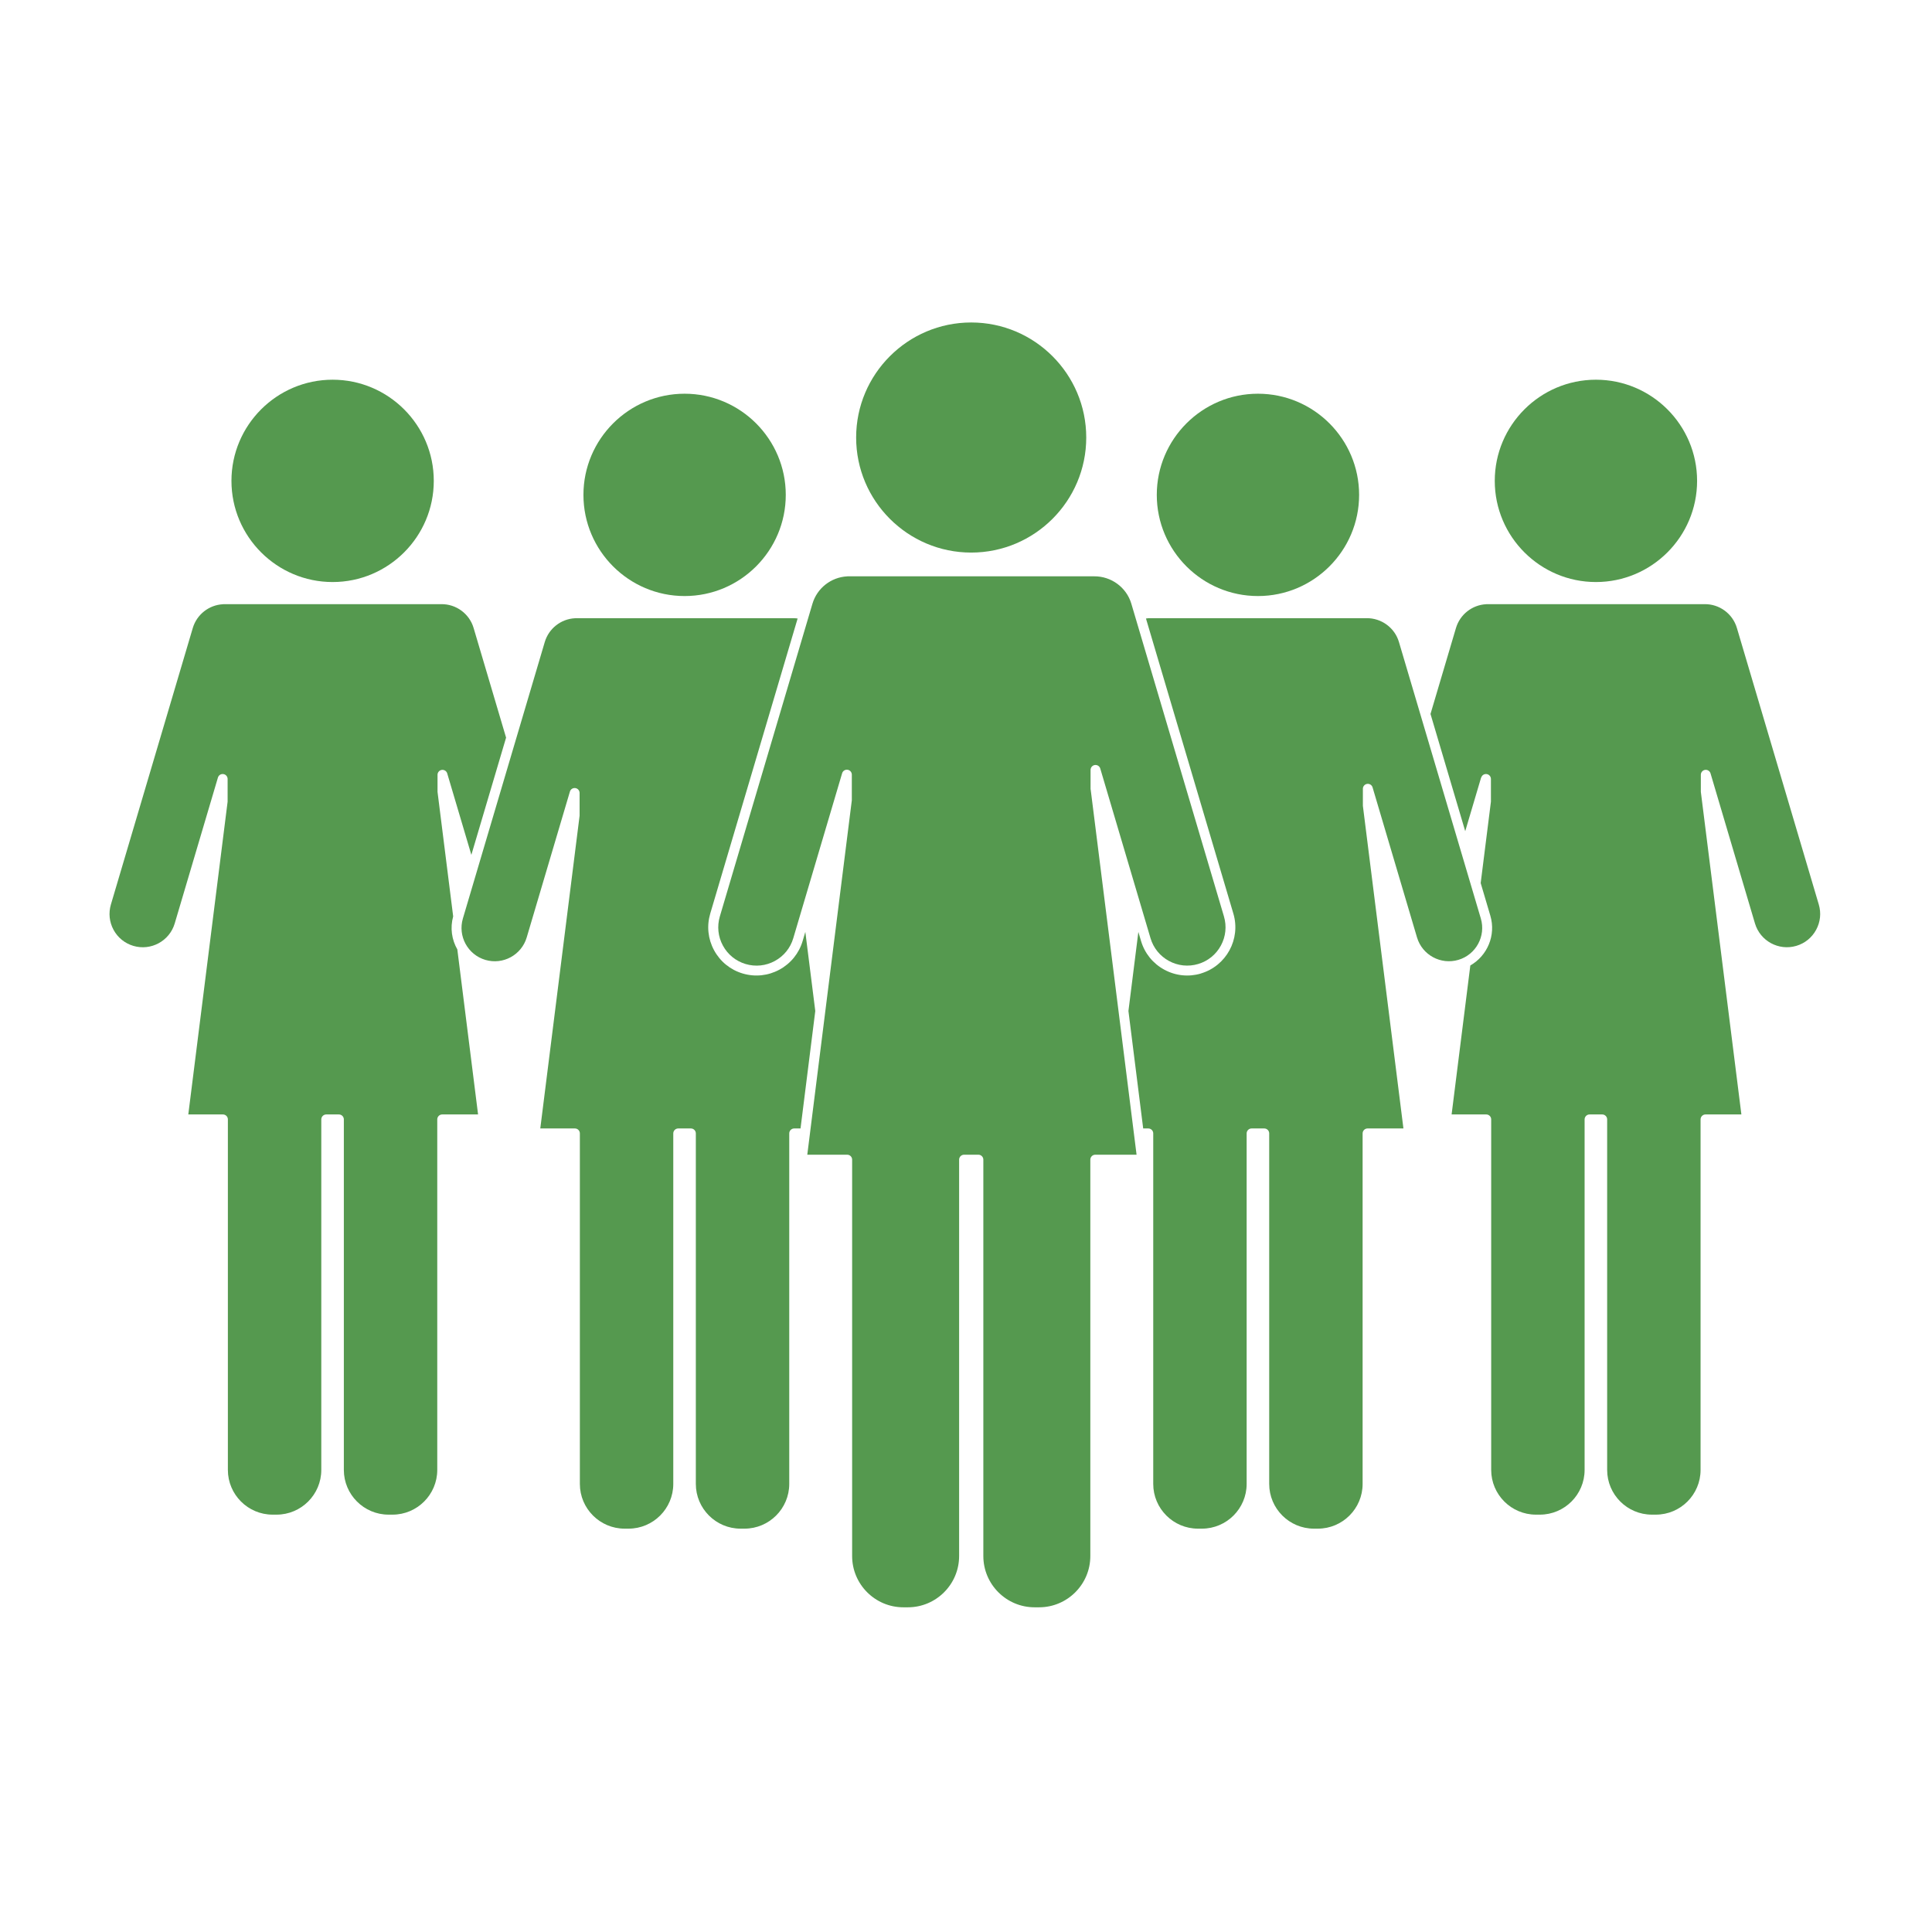
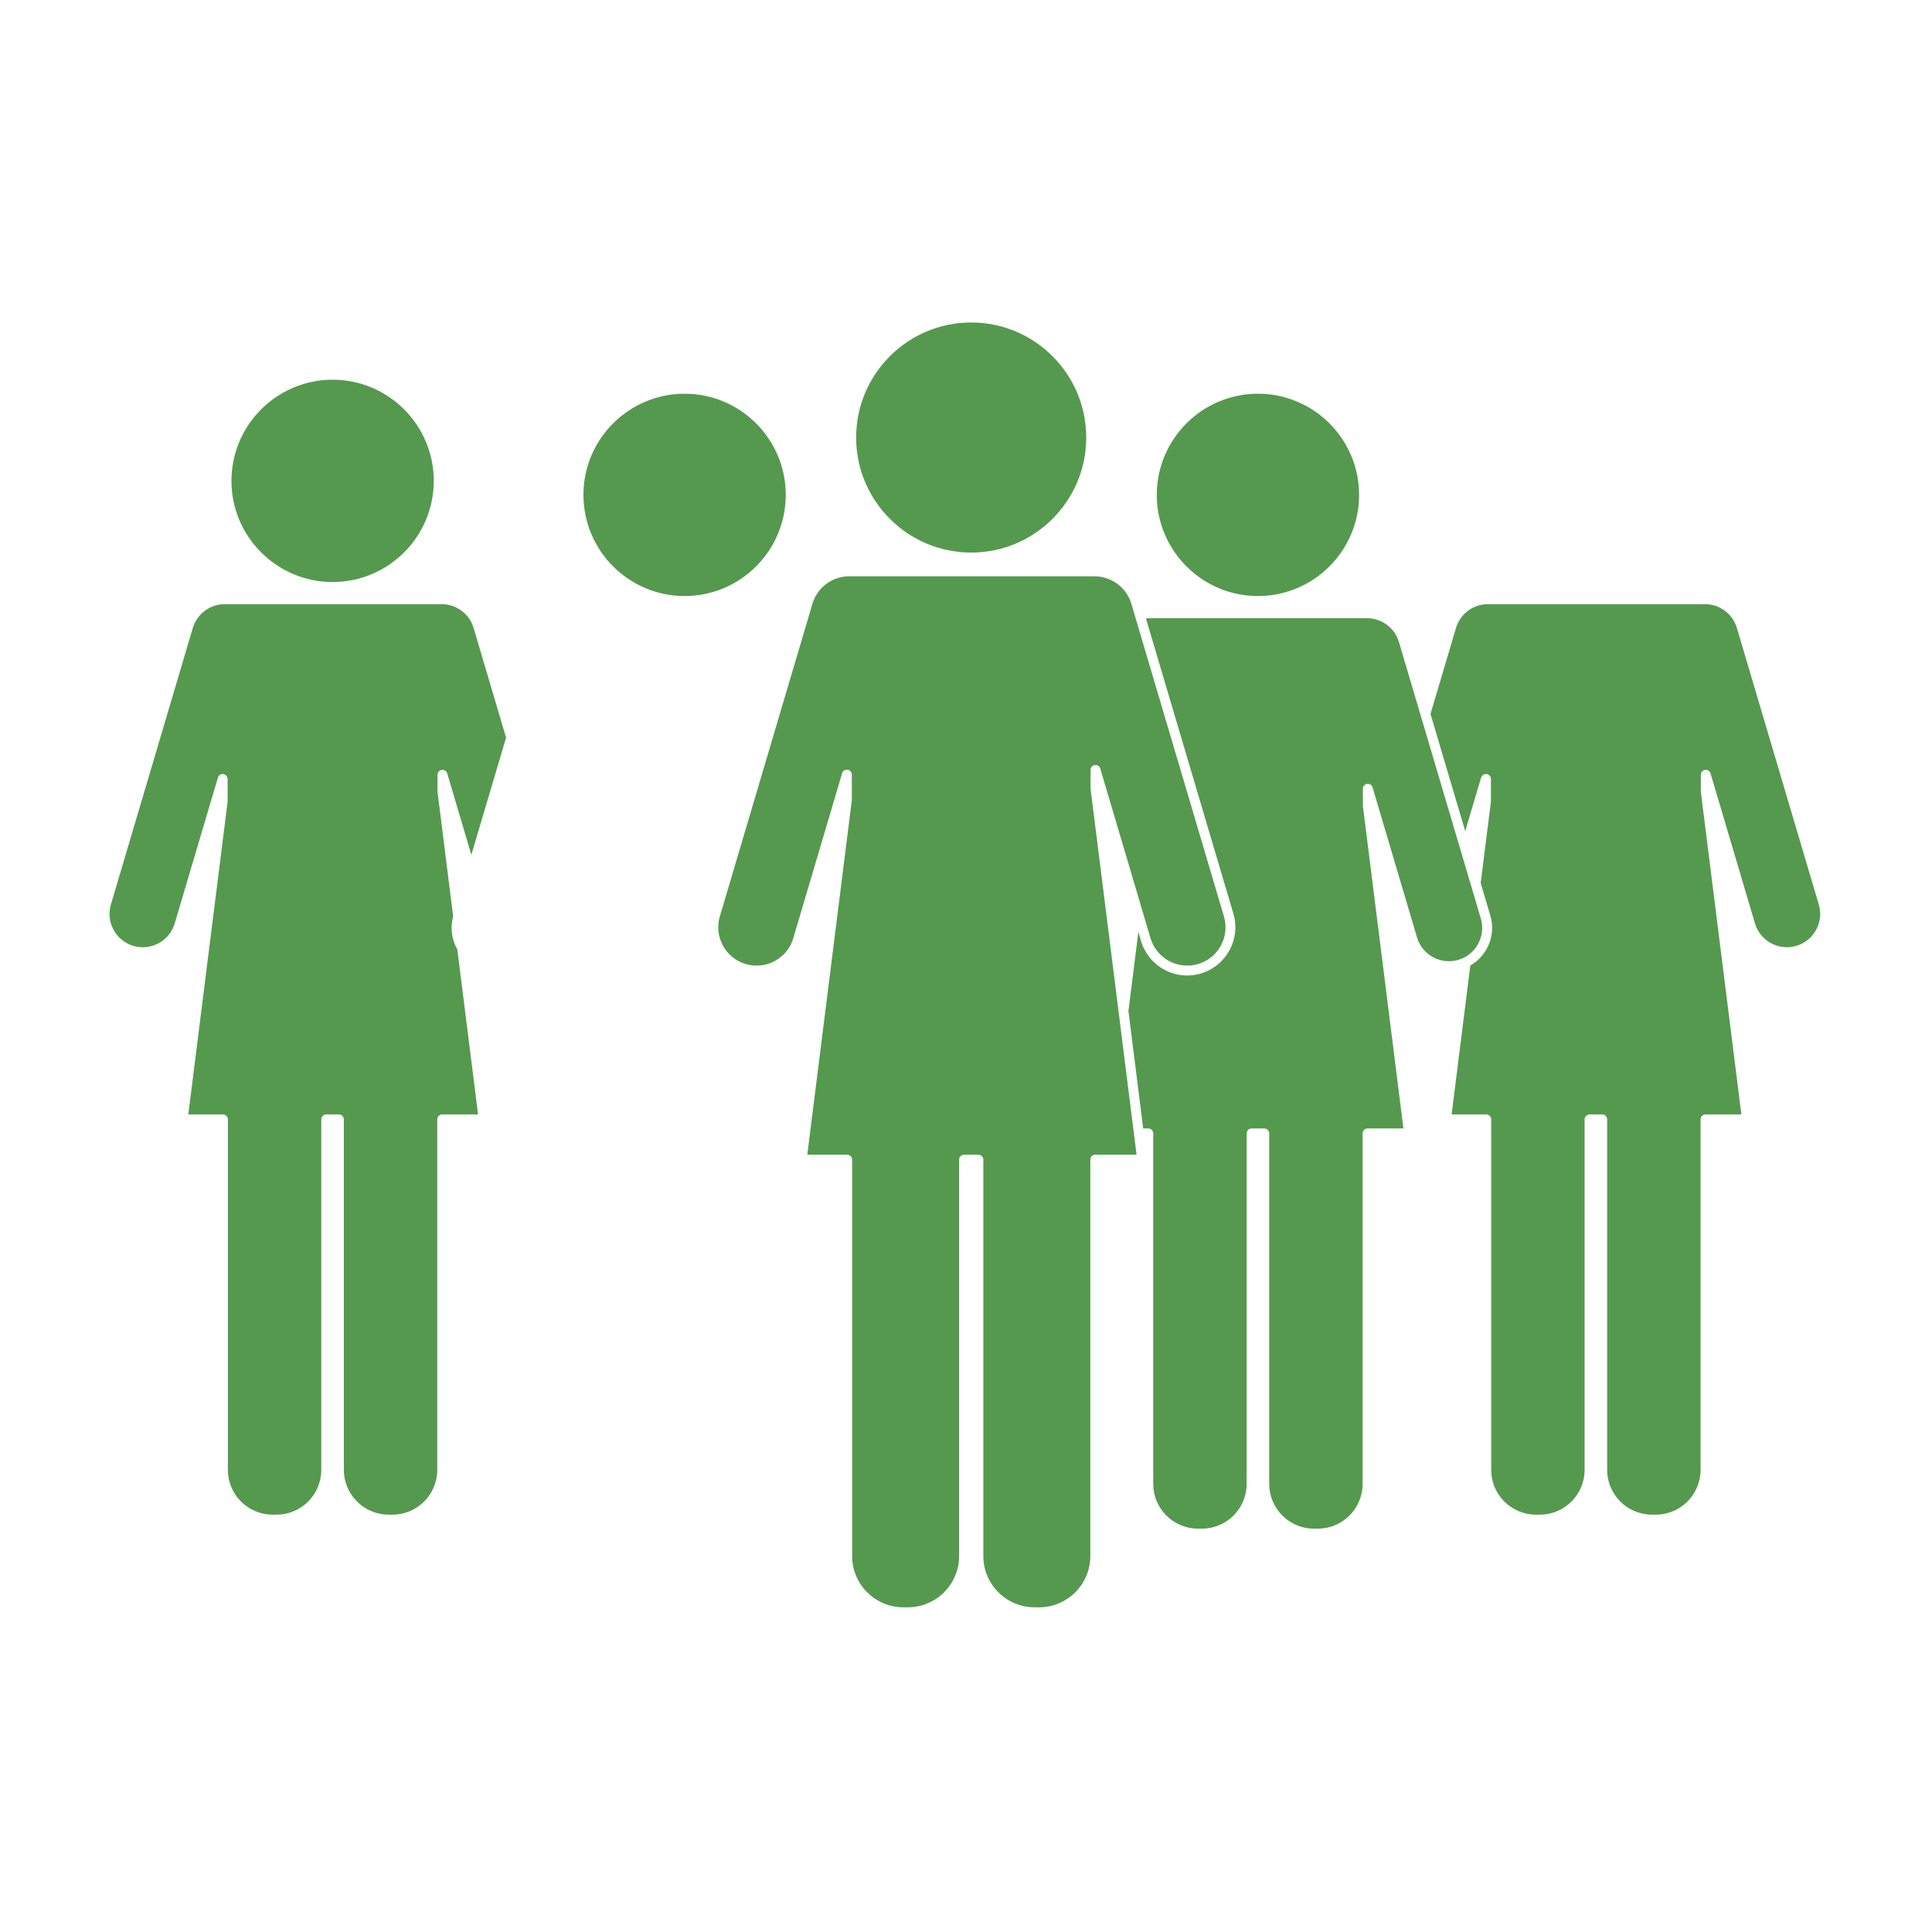
<svg xmlns="http://www.w3.org/2000/svg" id="Capa_1" version="1.1" viewBox="0 0 800 800">
  <defs>
    <style>
      .st0 {
        fill: #55994f;
      }
    </style>
  </defs>
-   <path class="st0" d="M618.95,199.12c0,23.1,18.79,41.89,41.89,41.89s41.89-18.79,41.89-41.89-18.79-41.89-41.89-41.89-41.89,18.79-41.89,41.89h0Z" />
  <path class="st0" d="M613.35,321.97c.29-.98,1.24-1.59,2.26-1.44,1.01.15,1.75,1.01,1.75,2.03v9.31l-.02.25-4.22,33.54,4,13.52h0c2.4,8.11-1.25,16.57-8.29,20.6l-7.75,61.69h14.34c1.13,0,2.05.91,2.05,2.05v145.14c0,10.21,8.31,18.52,18.52,18.52h1.64c10.21,0,18.52-8.31,18.52-18.52v-145.14c0-1.13.92-2.05,2.05-2.05h5.24c1.13,0,2.05.91,2.05,2.05v145.14c0,10.21,8.31,18.52,18.52,18.52h1.64c10.21,0,18.52-8.31,18.52-18.52v-145.14c0-1.13.92-2.05,2.05-2.05h14.85l-16.77-133.43-.02-.25v-6.97c0-1.02.75-1.88,1.75-2.03,1.01-.14,1.97.47,2.26,1.44l18.4,62.13c2.16,7.29,9.84,11.46,17.13,9.3,3.53-1.04,6.44-3.4,8.2-6.64s2.15-6.96,1.1-10.49l-33.91-114.5c-1.74-5.89-7.22-9.95-13.4-9.86h-89.48c-.26,0-.44,0-.62,0h-.13l-.2.02c-5.82.31-10.83,4.26-12.49,9.84l-10.55,35.61,14.38,48.54,6.58-22.22h0Z" />
  <path class="st0" d="M479,204.92c0,23.1,18.79,41.89,41.89,41.89s41.89-18.79,41.89-41.89-18.79-41.89-41.89-41.89-41.89,18.79-41.89,41.89Z" />
  <path class="st0" d="M497.28,403.11c-5.11,1.51-10.5.95-15.19-1.6-4.68-2.54-8.1-6.76-9.61-11.87l-1.11-3.75-4.11,32.74,6.11,48.64h2.11c1.13,0,2.05.91,2.05,2.05v145.14c0,10.21,8.31,18.52,18.52,18.52h1.64c10.21,0,18.52-8.31,18.52-18.52v-145.14c0-1.13.92-2.05,2.05-2.05h5.24c1.13,0,2.05.91,2.05,2.05v145.14c0,10.21,8.31,18.52,18.52,18.52h1.64c10.21,0,18.52-8.31,18.52-18.52v-145.14c0-1.13.92-2.05,2.05-2.05h14.85l-16.77-133.43-.02-.25v-6.97c0-1.02.75-1.88,1.75-2.03,1.01-.14,1.97.47,2.26,1.44l18.4,62.13c2.16,7.29,9.84,11.46,17.13,9.3,7.29-2.16,11.46-9.84,9.3-17.13h0l-33.91-114.5c-1.74-5.89-7.25-9.92-13.4-9.86h-89.48c-.23,0-.43,0-.62,0h-.12l-.21.02c-.31.02-.61.08-.92.12l36.19,122.19c3.13,10.55-2.92,21.67-13.47,24.8h0Z" />
  <path class="st0" d="M137.73,241.01c23.1,0,41.89-18.79,41.89-41.89s-18.79-41.89-41.89-41.89-41.89,18.79-41.89,41.89,18.79,41.89,41.89,41.89h0Z" />
  <path class="st0" d="M182.74,250.18h-89.48c-.26,0-.44,0-.61,0h-.13l-.2.02c-5.82.31-10.83,4.26-12.49,9.84l-33.91,114.5c-1.04,3.53-.65,7.26,1.1,10.49s4.67,5.59,8.2,6.64c7.29,2.16,14.97-2.01,17.13-9.3l17.89-60.4c.29-.98,1.24-1.59,2.26-1.44,1.01.15,1.75,1.01,1.75,2.03v9.31l-.02.25-16.26,129.35h14.34c1.13,0,2.05.91,2.05,2.05v145.14c0,10.21,8.31,18.52,18.52,18.52h1.64c10.21,0,18.52-8.31,18.52-18.52v-145.14c0-1.13.92-2.05,2.05-2.05h5.24c1.13,0,2.05.91,2.05,2.05v145.14c0,10.21,8.31,18.52,18.52,18.52h1.64c10.21,0,18.52-8.31,18.52-18.52v-145.14c0-1.13.92-2.05,2.05-2.05h14.85l-8.59-68.33c-2.3-4.02-3.05-8.9-1.72-13.68l-6.46-51.41-.02-.25v-6.97c0-1.02.75-1.88,1.75-2.03,1.01-.14,1.97.47,2.26,1.44l10,33.74,14.38-48.54-13.45-45.41c-1.74-5.89-7.23-9.95-13.4-9.86h0Z" />
  <path class="st0" d="M283.48,246.81c23.1,0,41.89-18.79,41.89-41.89s-18.79-41.89-41.89-41.89-41.89,18.79-41.89,41.89,18.79,41.89,41.89,41.89h0Z" />
-   <path class="st0" d="M239.01,255.98c-.23,0-.43,0-.62,0h-.11l-.21.02c-5.82.31-10.83,4.26-12.49,9.84l-33.91,114.5c-2.16,7.29,2.01,14.97,9.3,17.13,7.29,2.16,14.97-2.01,17.13-9.3l17.89-60.4c.29-.98,1.25-1.59,2.26-1.44,1.01.15,1.75,1.01,1.75,2.03v9.31l-.02.25-16.26,129.35h14.34c1.13,0,2.05.91,2.05,2.05v145.14c0,10.21,8.31,18.52,18.52,18.52h1.64c10.21,0,18.52-8.31,18.52-18.52v-145.14c0-1.13.92-2.05,2.05-2.05h5.24c1.13,0,2.05.91,2.05,2.05v145.14c0,10.21,8.31,18.52,18.52,18.52h1.64c10.21,0,18.52-8.31,18.52-18.52v-145.14c0-1.13.92-2.05,2.05-2.05h2.62l6.11-48.64-4.12-32.74-1.11,3.75c-1.51,5.11-4.93,9.33-9.61,11.87-4.68,2.54-10.08,3.11-15.19,1.6-5.11-1.51-9.33-4.93-11.87-9.61-2.54-4.68-3.11-10.08-1.6-15.19l36.19-122.2c-.61-.08-1.21-.14-1.84-.13h-89.48,0Z" />
  <path class="st0" d="M354.51,181.17c0,26.27,21.37,47.64,47.64,47.64s47.64-21.37,47.64-47.64-21.37-47.64-47.64-47.64-47.64,21.37-47.64,47.64Z" />
  <path class="st0" d="M451.6,326.94l-.02-.25v-7.88c0-1.02.75-1.88,1.75-2.03,1.01-.14,1.97.47,2.26,1.44l20.81,70.26c1.2,4.06,3.92,7.41,7.64,9.43,3.72,2.02,8.01,2.47,12.07,1.27,4.06-1.2,7.41-3.92,9.43-7.64,2.02-3.72,2.47-8.01,1.27-12.07l-38.35-129.49c-2.01-6.78-8.35-11.41-15.42-11.34h-101.19c-.3,0-.51,0-.71,0h-.14l-.22.02c-6.69.36-12.46,4.91-14.36,11.32l-38.35,129.5c-1.2,4.06-.75,8.35,1.27,12.07,2.02,3.72,5.37,6.44,9.43,7.64,4.06,1.2,8.35.75,12.07-1.27,3.72-2.02,6.44-5.37,7.64-9.43l20.23-68.31c.29-.98,1.25-1.59,2.26-1.44,1.01.15,1.75,1.01,1.75,2.03v10.53l-.02.25-18.42,146.59h16.52c1.13,0,2.05.91,2.05,2.05v164.14c0,11.7,9.52,21.22,21.22,21.22h1.86c11.7,0,21.22-9.52,21.22-21.22v-164.14c0-1.13.92-2.05,2.05-2.05h5.93c1.13,0,2.05.91,2.05,2.05v164.14c0,11.7,9.52,21.22,21.22,21.22h1.86c11.7,0,21.22-9.52,21.22-21.22v-164.14c0-1.13.92-2.05,2.05-2.05h17.1l-19-151.19h0Z" />
</svg>